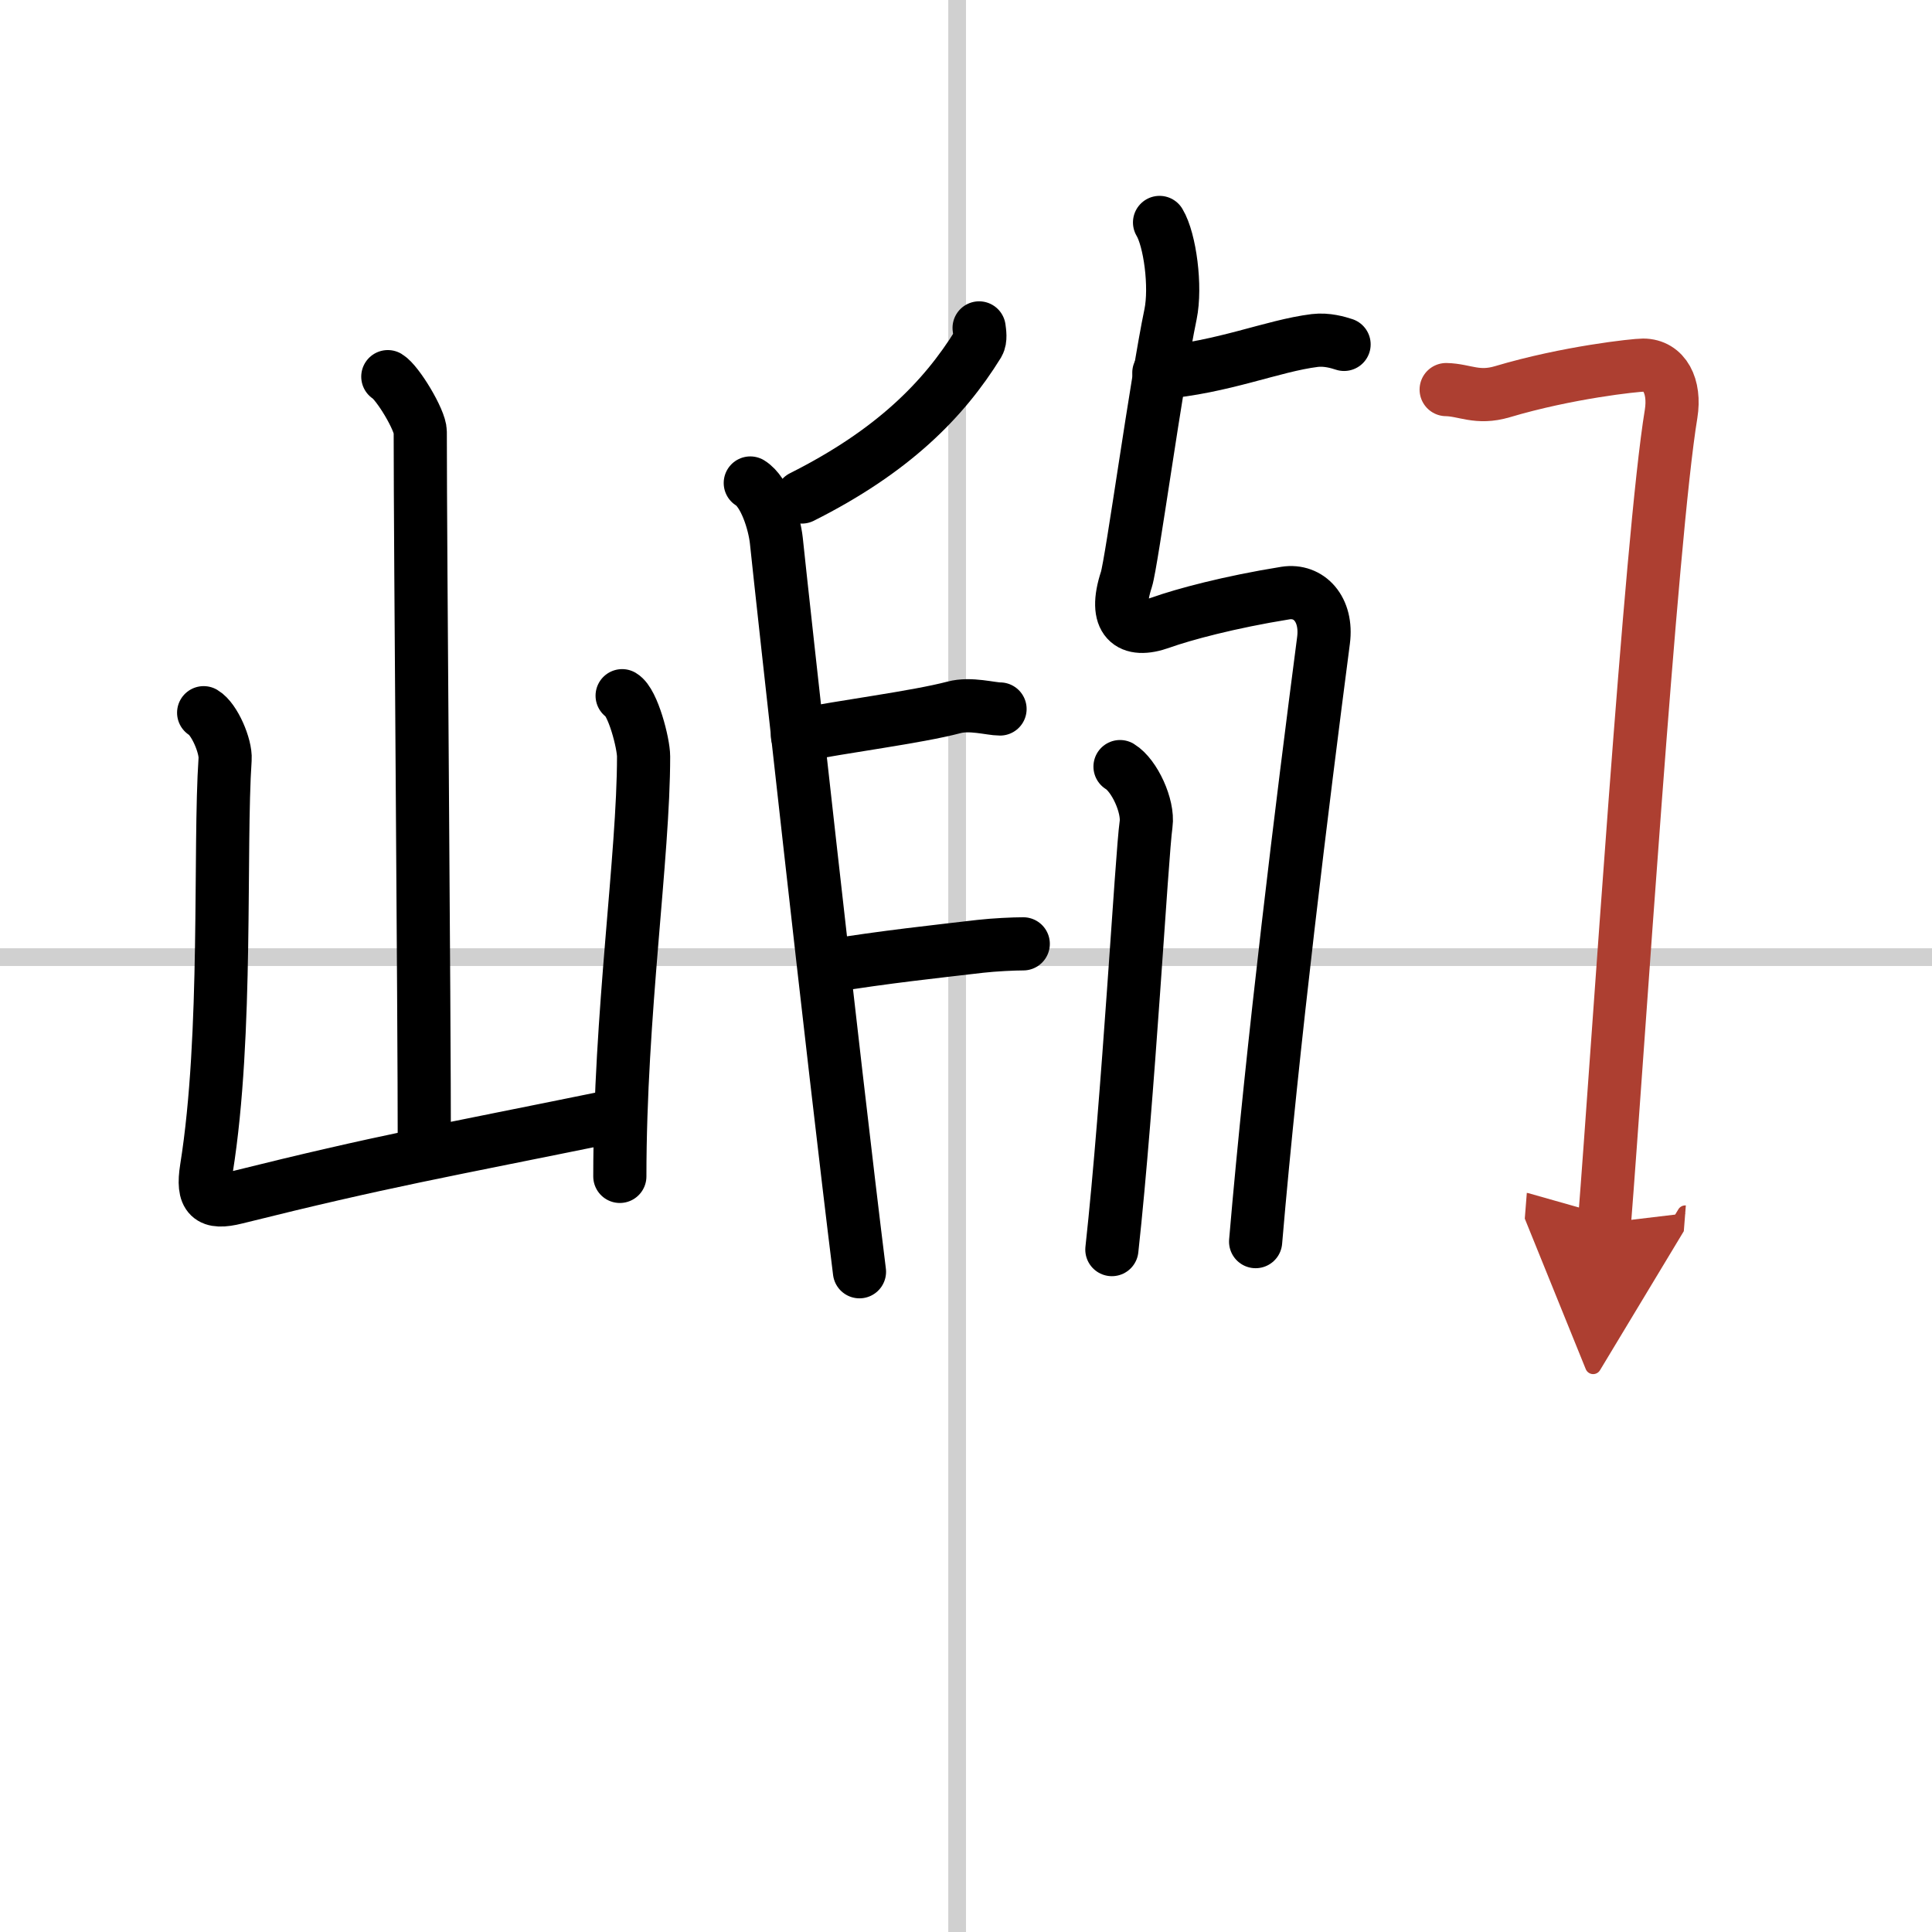
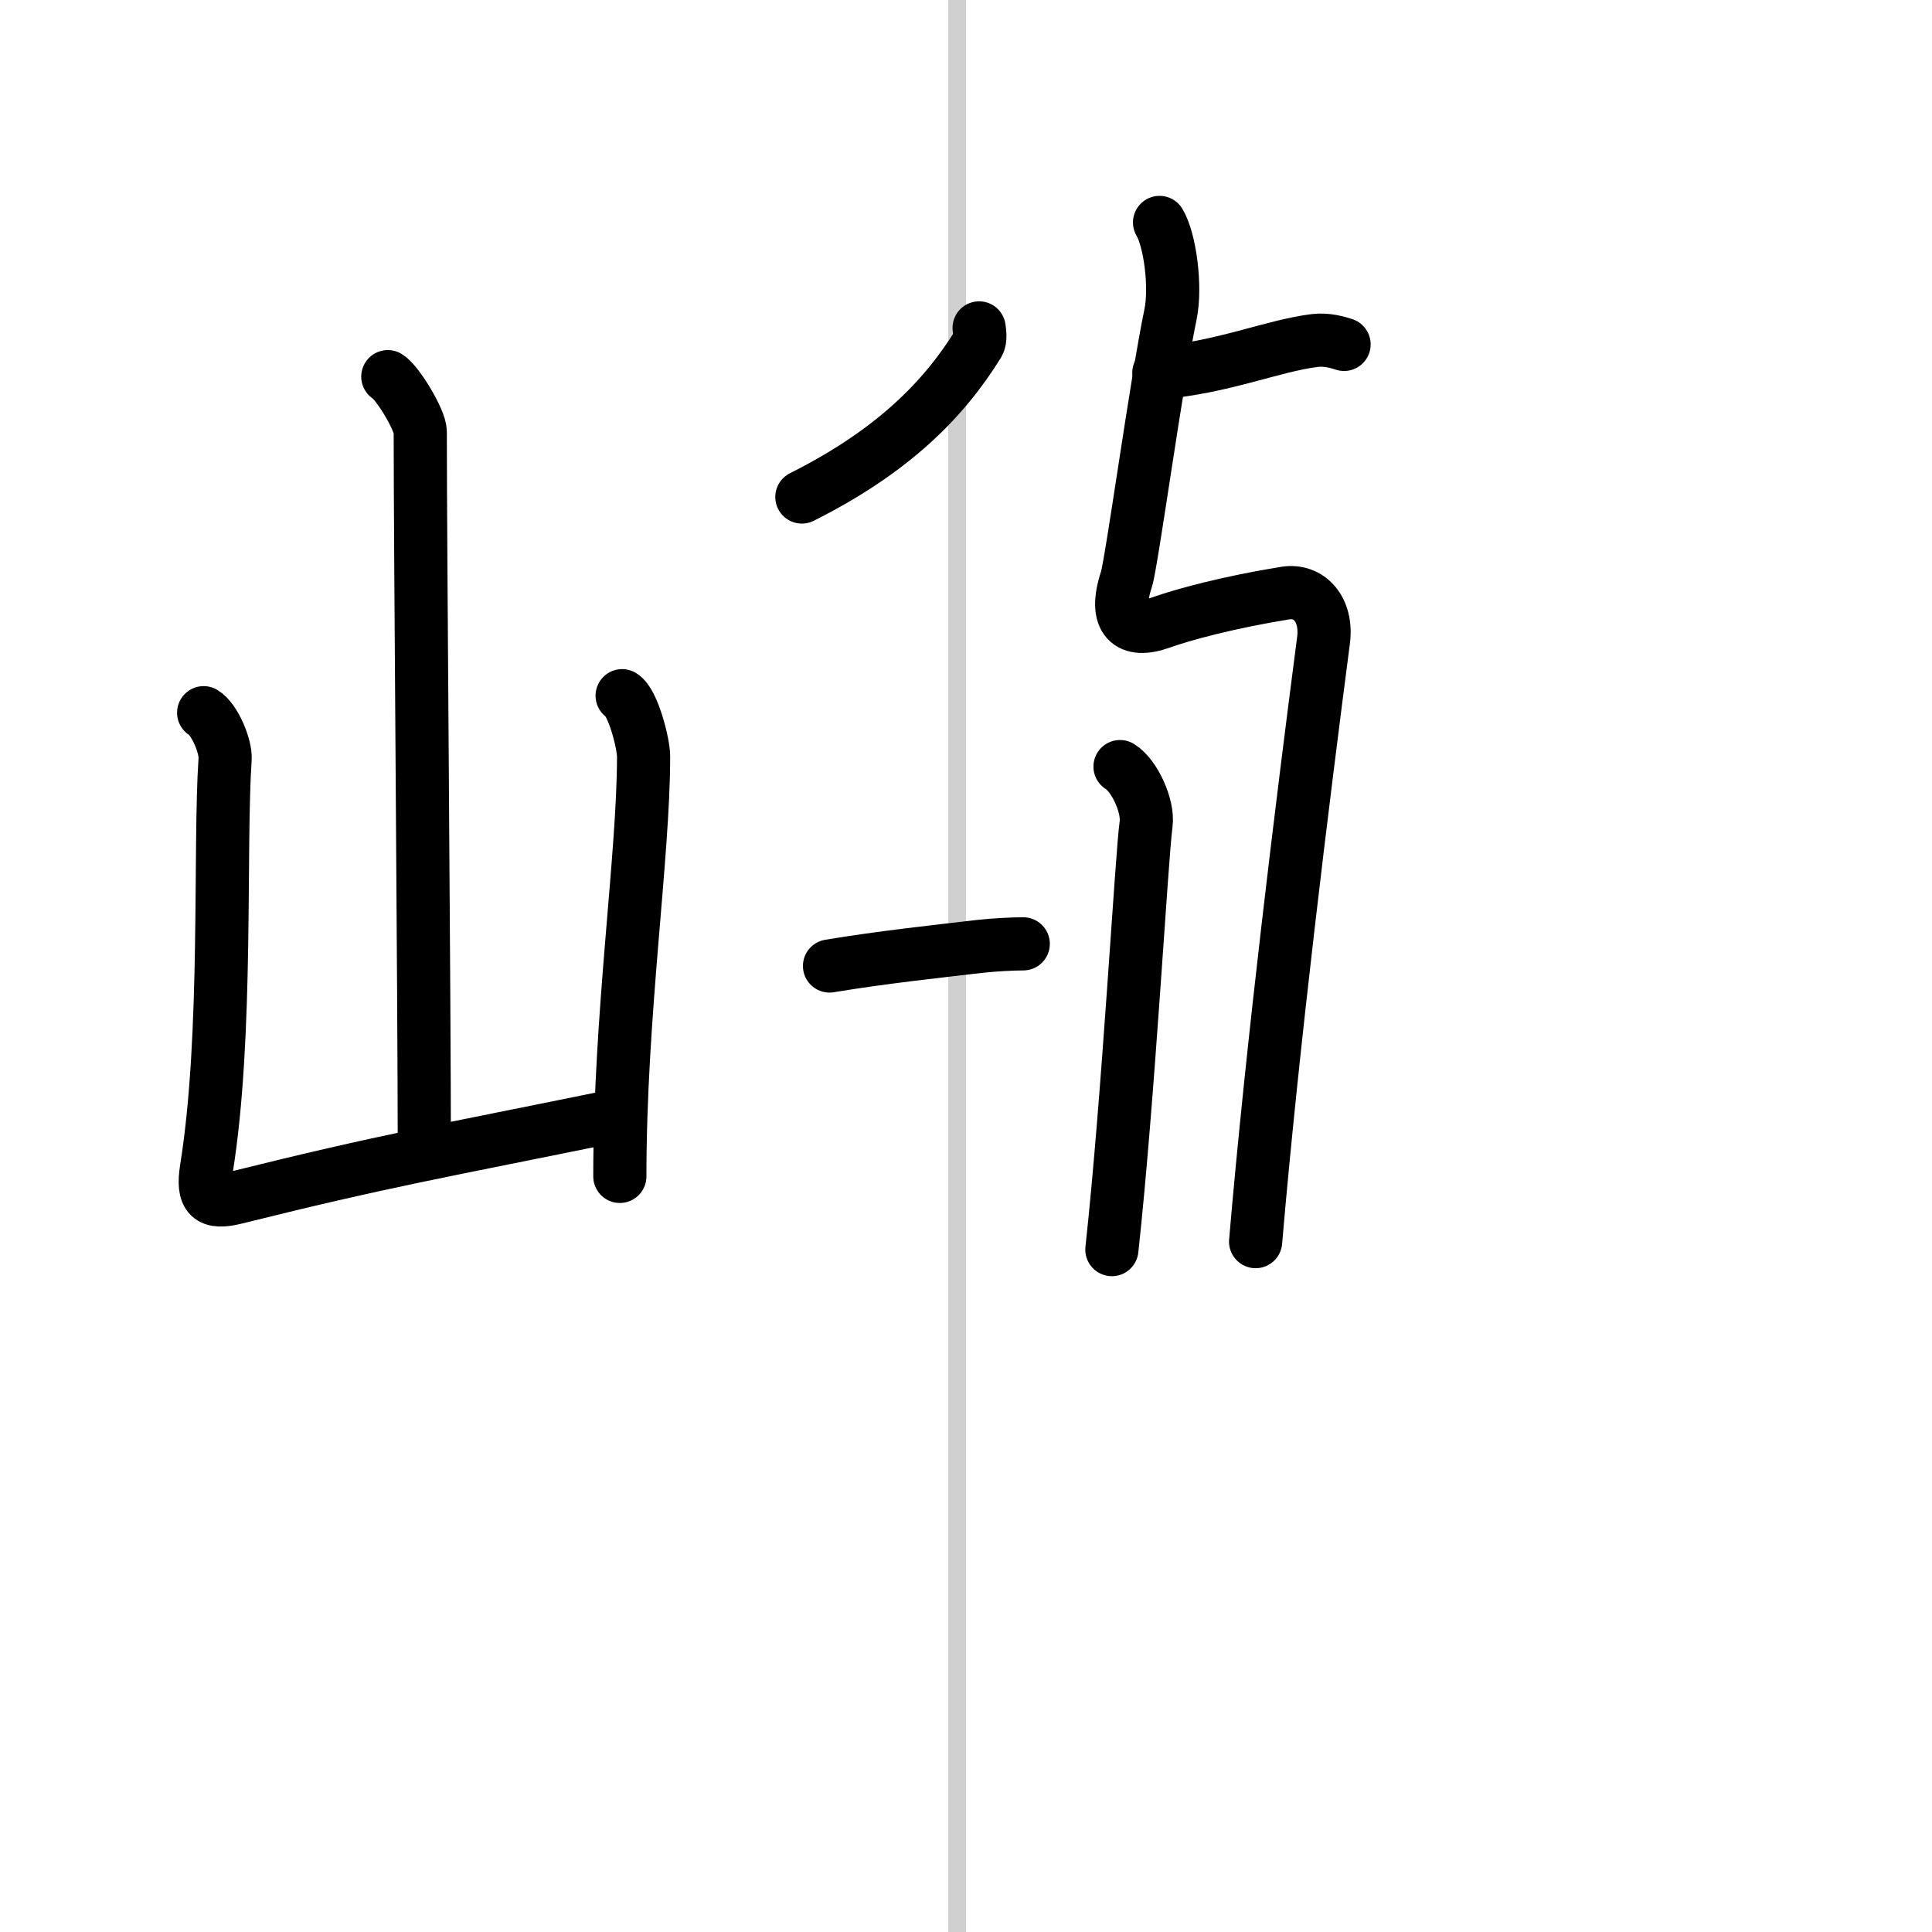
<svg xmlns="http://www.w3.org/2000/svg" width="400" height="400" viewBox="0 0 109 109">
  <defs>
    <marker id="a" markerWidth="4" orient="auto" refX="1" refY="5" viewBox="0 0 10 10">
      <polyline points="0 0 10 5 0 10 1 5" fill="#ad3f31" stroke="#ad3f31" />
    </marker>
  </defs>
  <g fill="none" stroke="#000" stroke-linecap="round" stroke-linejoin="round" stroke-width="3">
    <rect width="100%" height="100%" fill="#fff" stroke="#fff" />
    <line x1="54" x2="54" y2="109" stroke="#d0d0d0" stroke-width="1" />
-     <line x2="109" y1="54" y2="54" stroke="#d0d0d0" stroke-width="1" />
    <path d="m21.88 21.25c0.55 0.33 1.83 2.45 1.83 3.11 0 6.87 0.23 31.9 0.23 40.72" />
    <path d="m11.49 40.21c0.61 0.36 1.26 1.89 1.21 2.62-0.34 5.03 0.16 15.53-1.05 23.09-0.26 1.64 0.18 2.02 1.66 1.65 8.43-2.1 11.3-2.56 21.54-4.65" />
    <path d="m35.1 39.25c0.61 0.36 1.21 2.69 1.21 3.43 0 5.65-1.34 14.54-1.34 23.69" />
    <path d="m65.38 21.03c3.64-0.3 6.39-1.52 8.8-1.82 0.68-0.08 1.31 0.11 1.65 0.22" />
    <path d="m65.42 12.55c0.59 0.98 0.94 3.62 0.62 5.18-0.79 3.77-2.19 14.03-2.49 14.96-0.76 2.32 0.18 3.07 1.95 2.43 1.26-0.45 3.85-1.15 7.02-1.66 1.33-0.21 2.38 0.91 2.15 2.67-1.18 9.05-2.89 22.87-3.83 33.92" />
    <path d="m63.19 43.25c0.82 0.5 1.61 2.24 1.47 3.25-0.25 1.75-1 15.5-1.93 24" />
    <path d="m55.24 18.5c0.03 0.23 0.1 0.65-0.05 0.9-1.96 3.17-4.85 6.08-9.95 8.64" />
-     <path d="m42.33 27.25c0.82 0.5 1.36 2.24 1.47 3.25 0.31 3 3.2 29.25 4.69 41.25" />
-     <path d="m44.99 41.5c2.6-0.52 6.7-1.03 8.83-1.59 0.93-0.25 2.08 0.09 2.6 0.09" />
    <path d="m46.8 54.5c3-0.5 6.22-0.84 8.51-1.11 0.8-0.09 1.88-0.14 2.42-0.14" />
-     <path d="m81.59 21.98c1.05 0.02 1.75 0.54 3.17 0.12 3.69-1.1 7.51-1.5 7.94-1.5 1.21 0 1.83 1.19 1.58 2.75-1.14 6.9-3.01 36.15-3.76 45.65" marker-end="url(#a)" stroke="#ad3f31" />
  </g>
</svg>